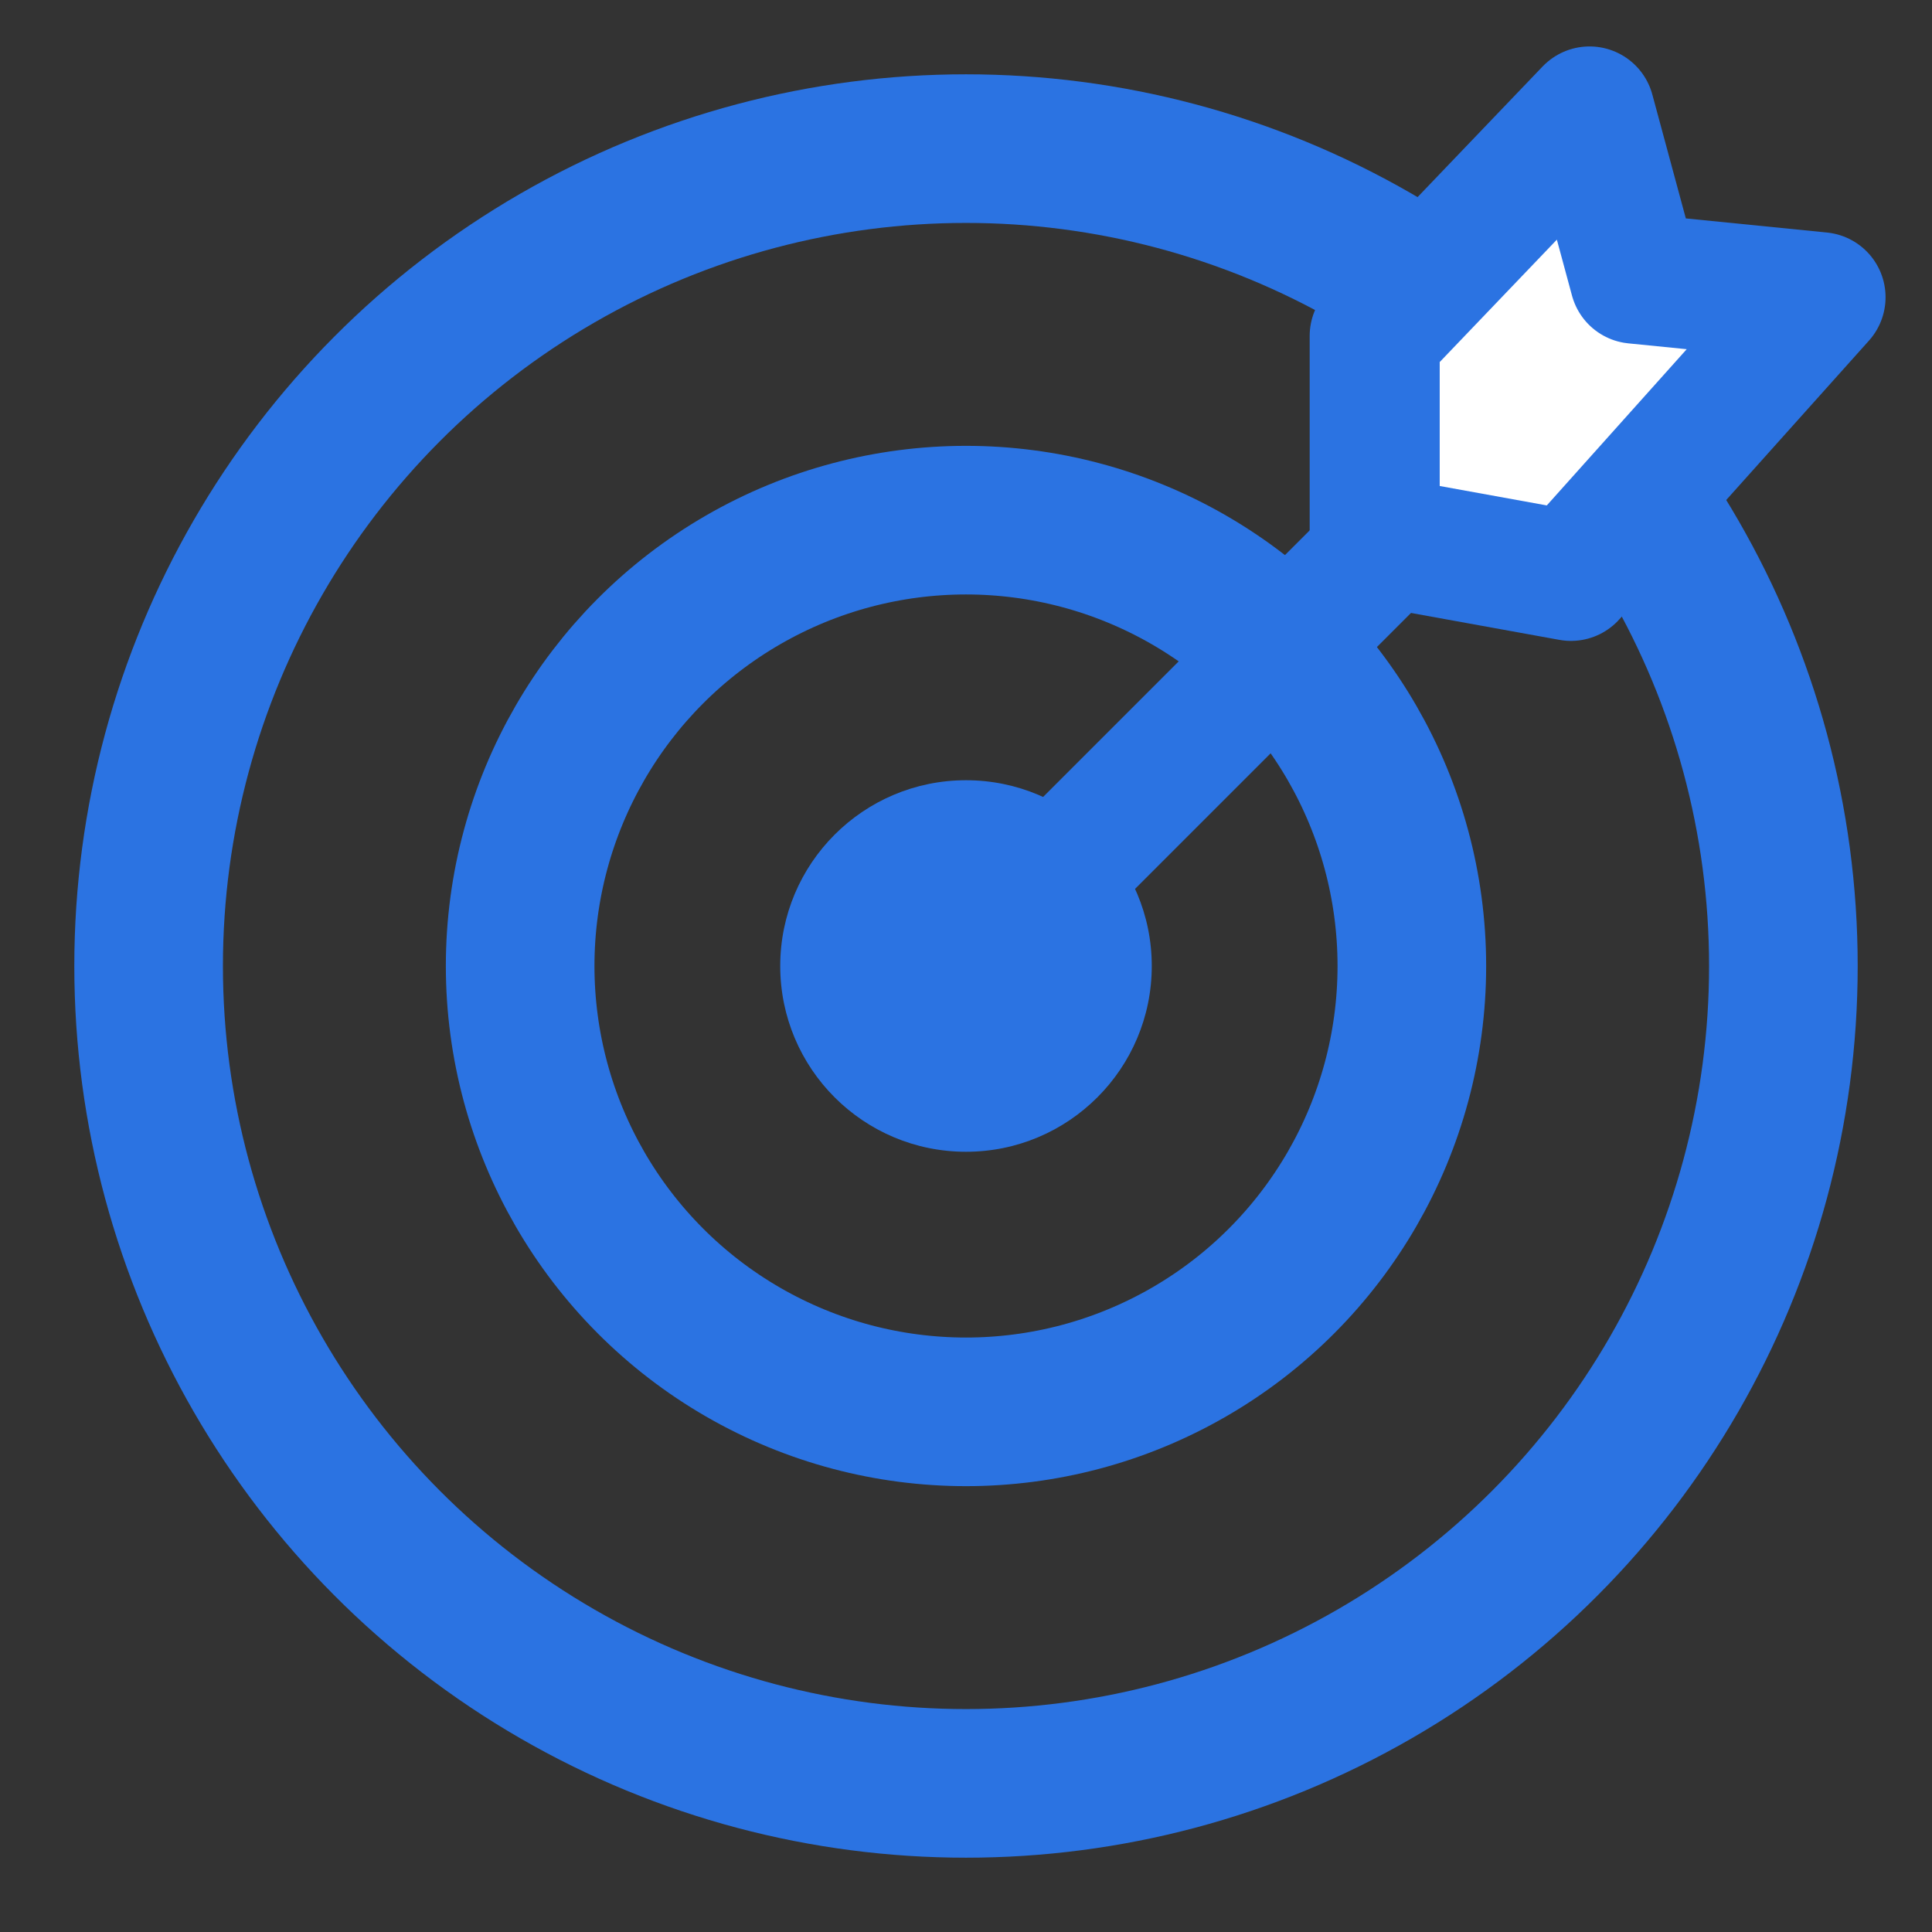
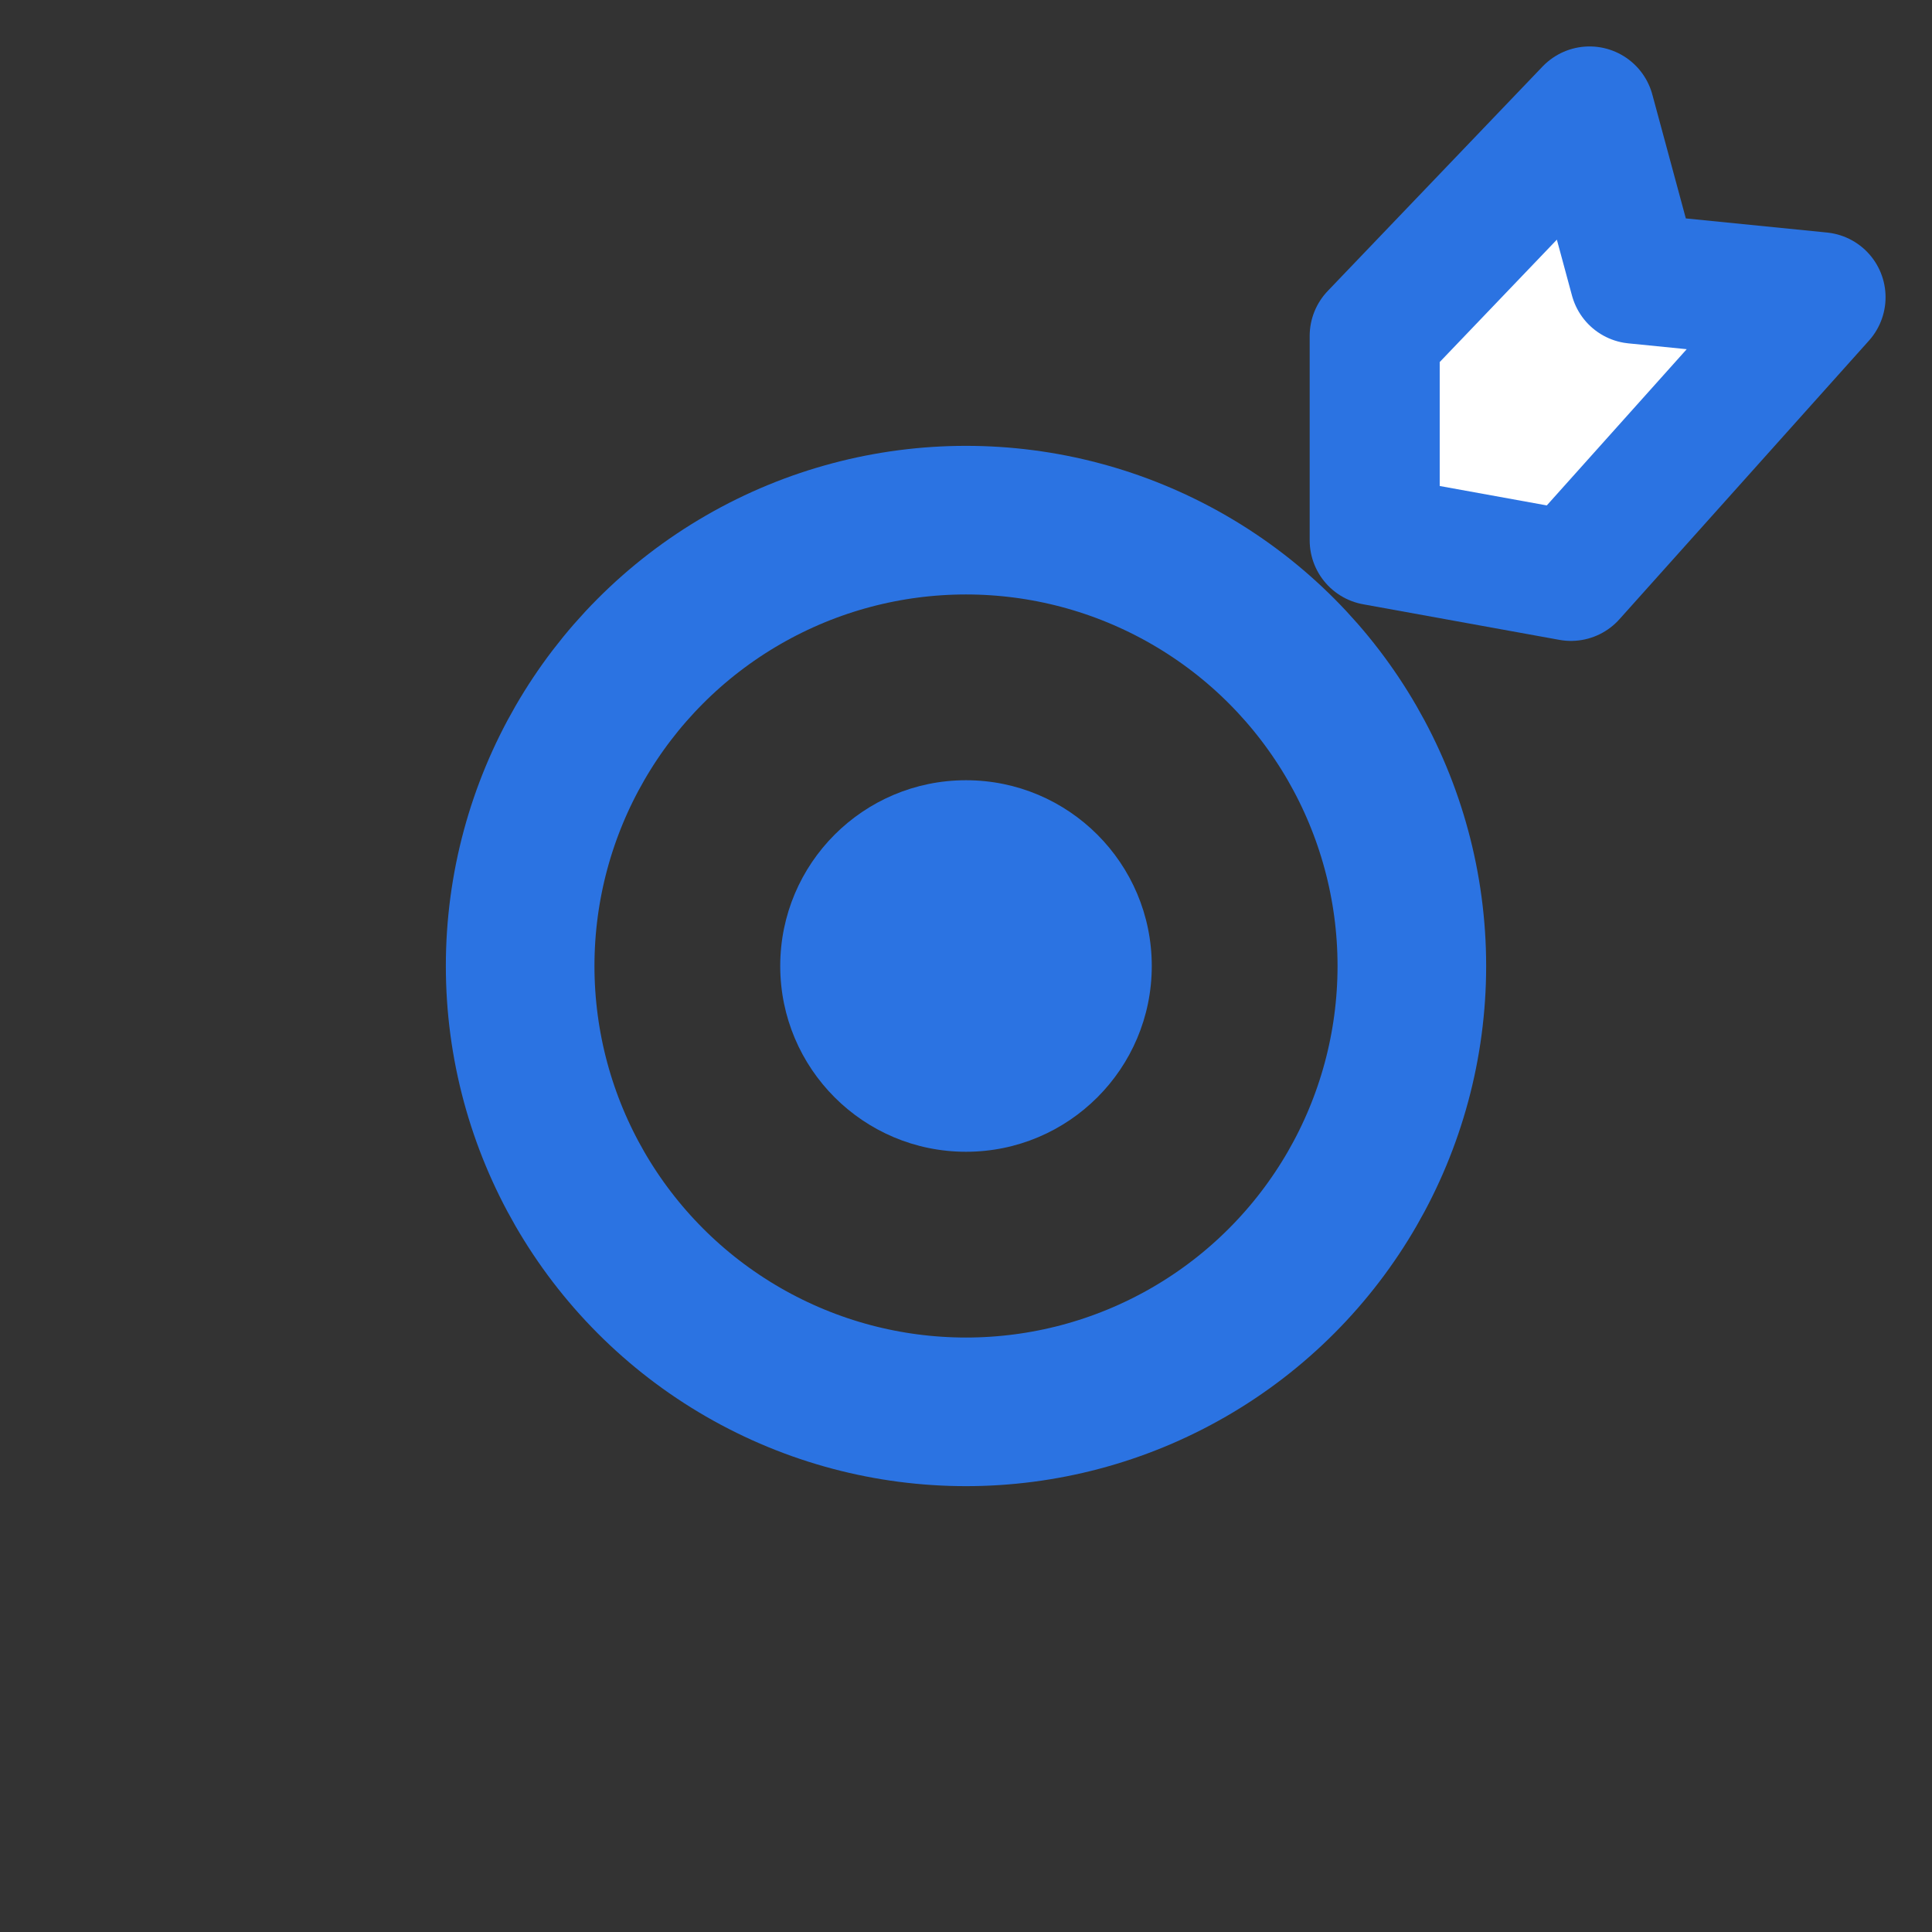
<svg xmlns="http://www.w3.org/2000/svg" width="52" height="52" viewBox="0 0 52 52" fill="none">
  <rect x="0" y="0" width="52" height="52" fill="#333333" stroke="none" />
  <circle cx="26" cy="26" r="5" fill="#2B73E2" />
  <circle cx="26" cy="26" r="12" stroke="#2B73E2" stroke-width="4" />
-   <circle cx="26" cy="26" r="22" stroke="#2B73E2" stroke-width="4" />
-   <path d="M26 26L39 13" stroke="#2B73E2" stroke-width="3.5" stroke-linejoin="round" />
  <path d="M37 9.042V14.542L42.283 15.5L49 8L44 7.5L42.783 3L37 9.042Z" fill="white" stroke="#2B73E2" stroke-width="3.5" stroke-linejoin="round" />
</svg>